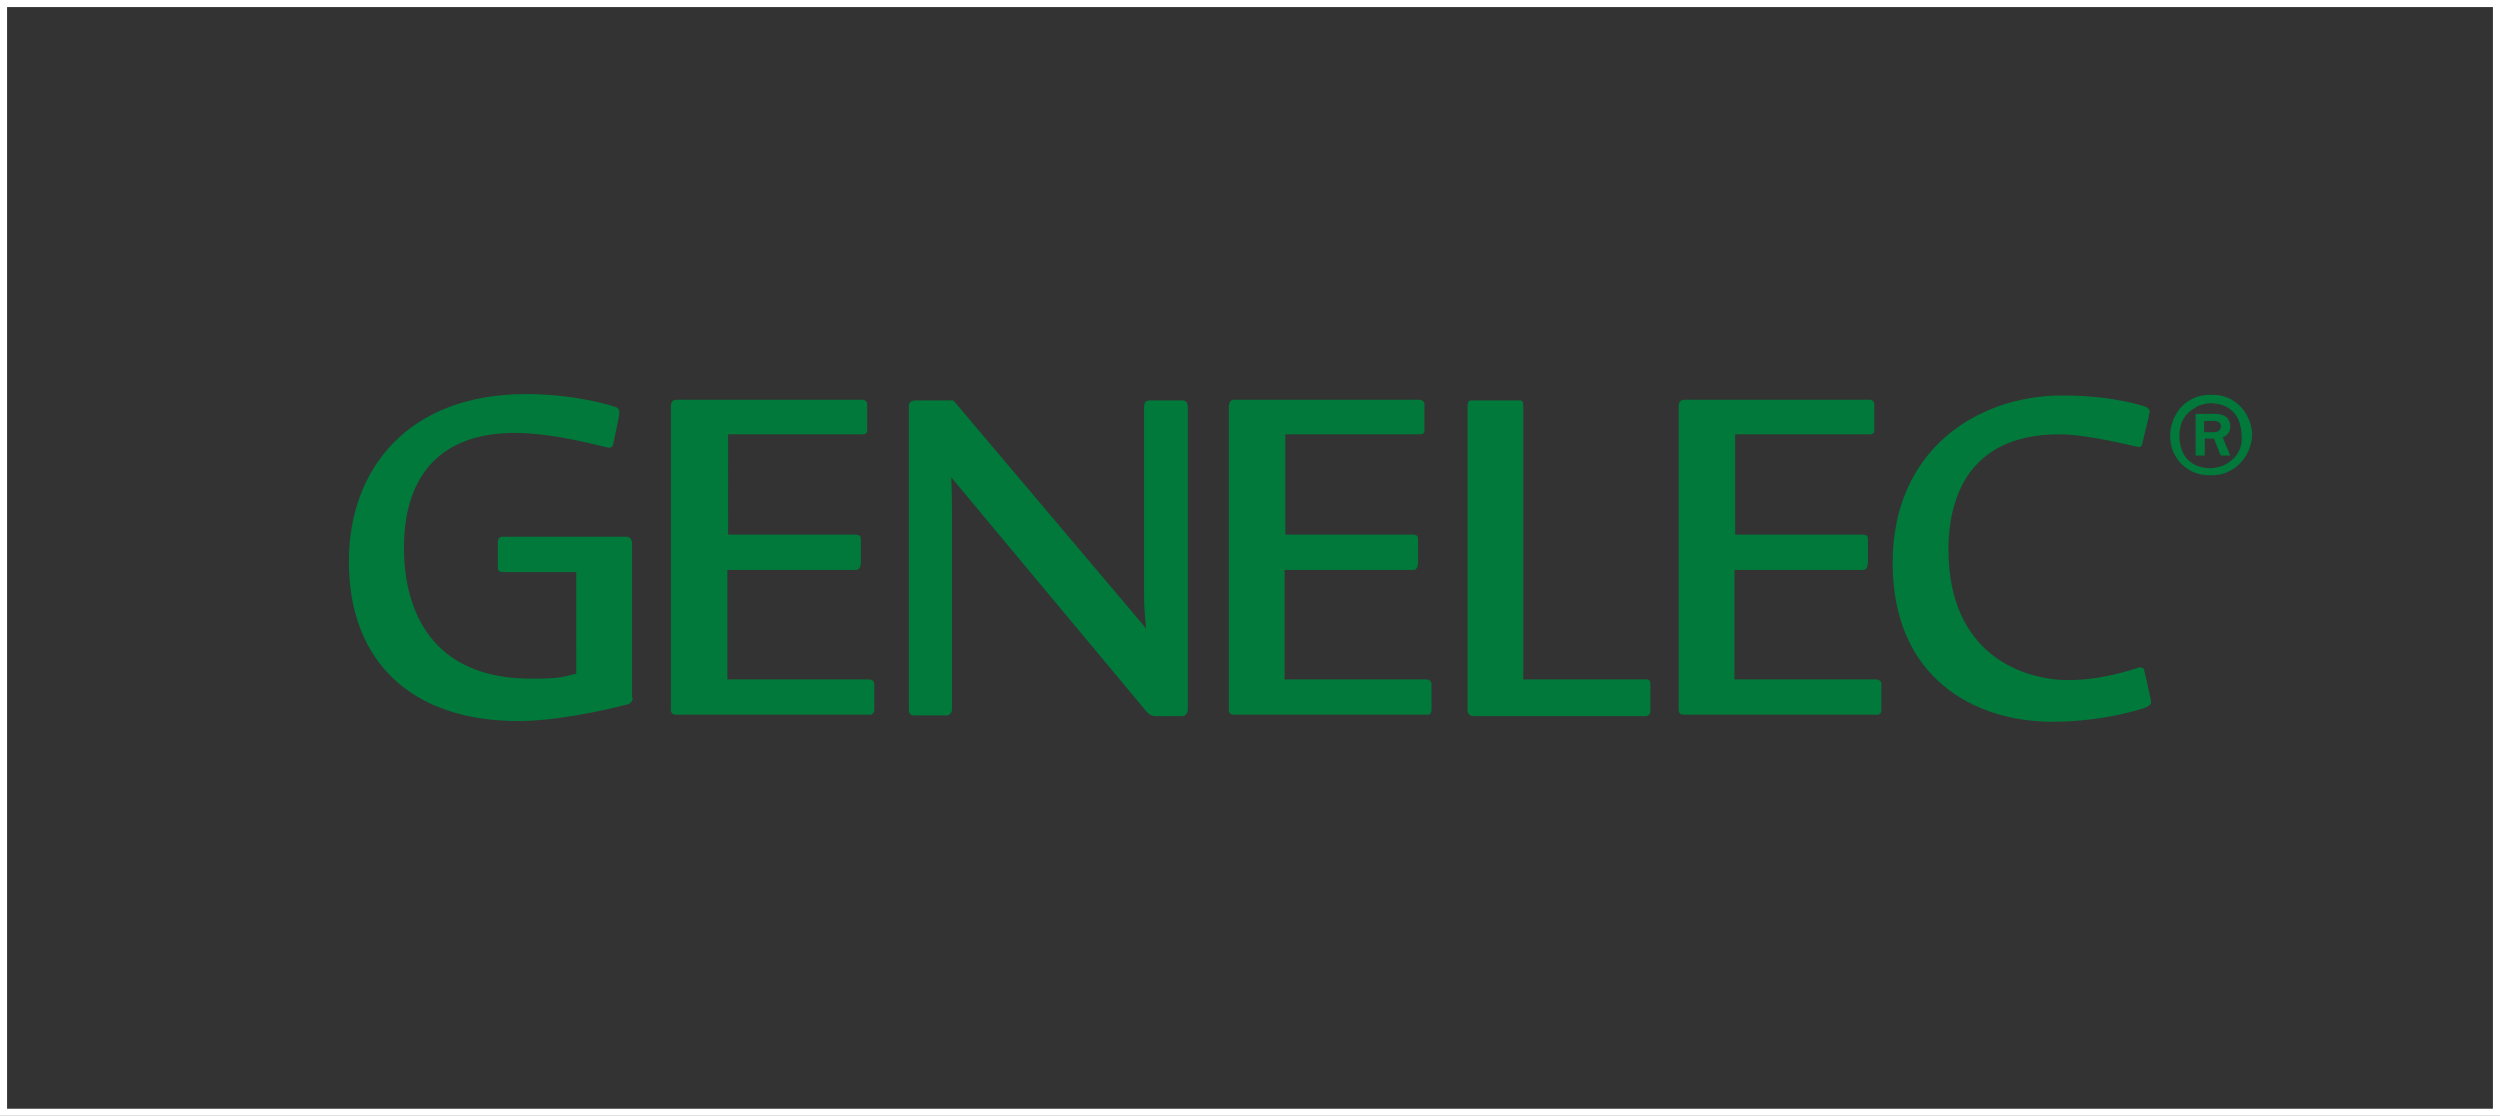
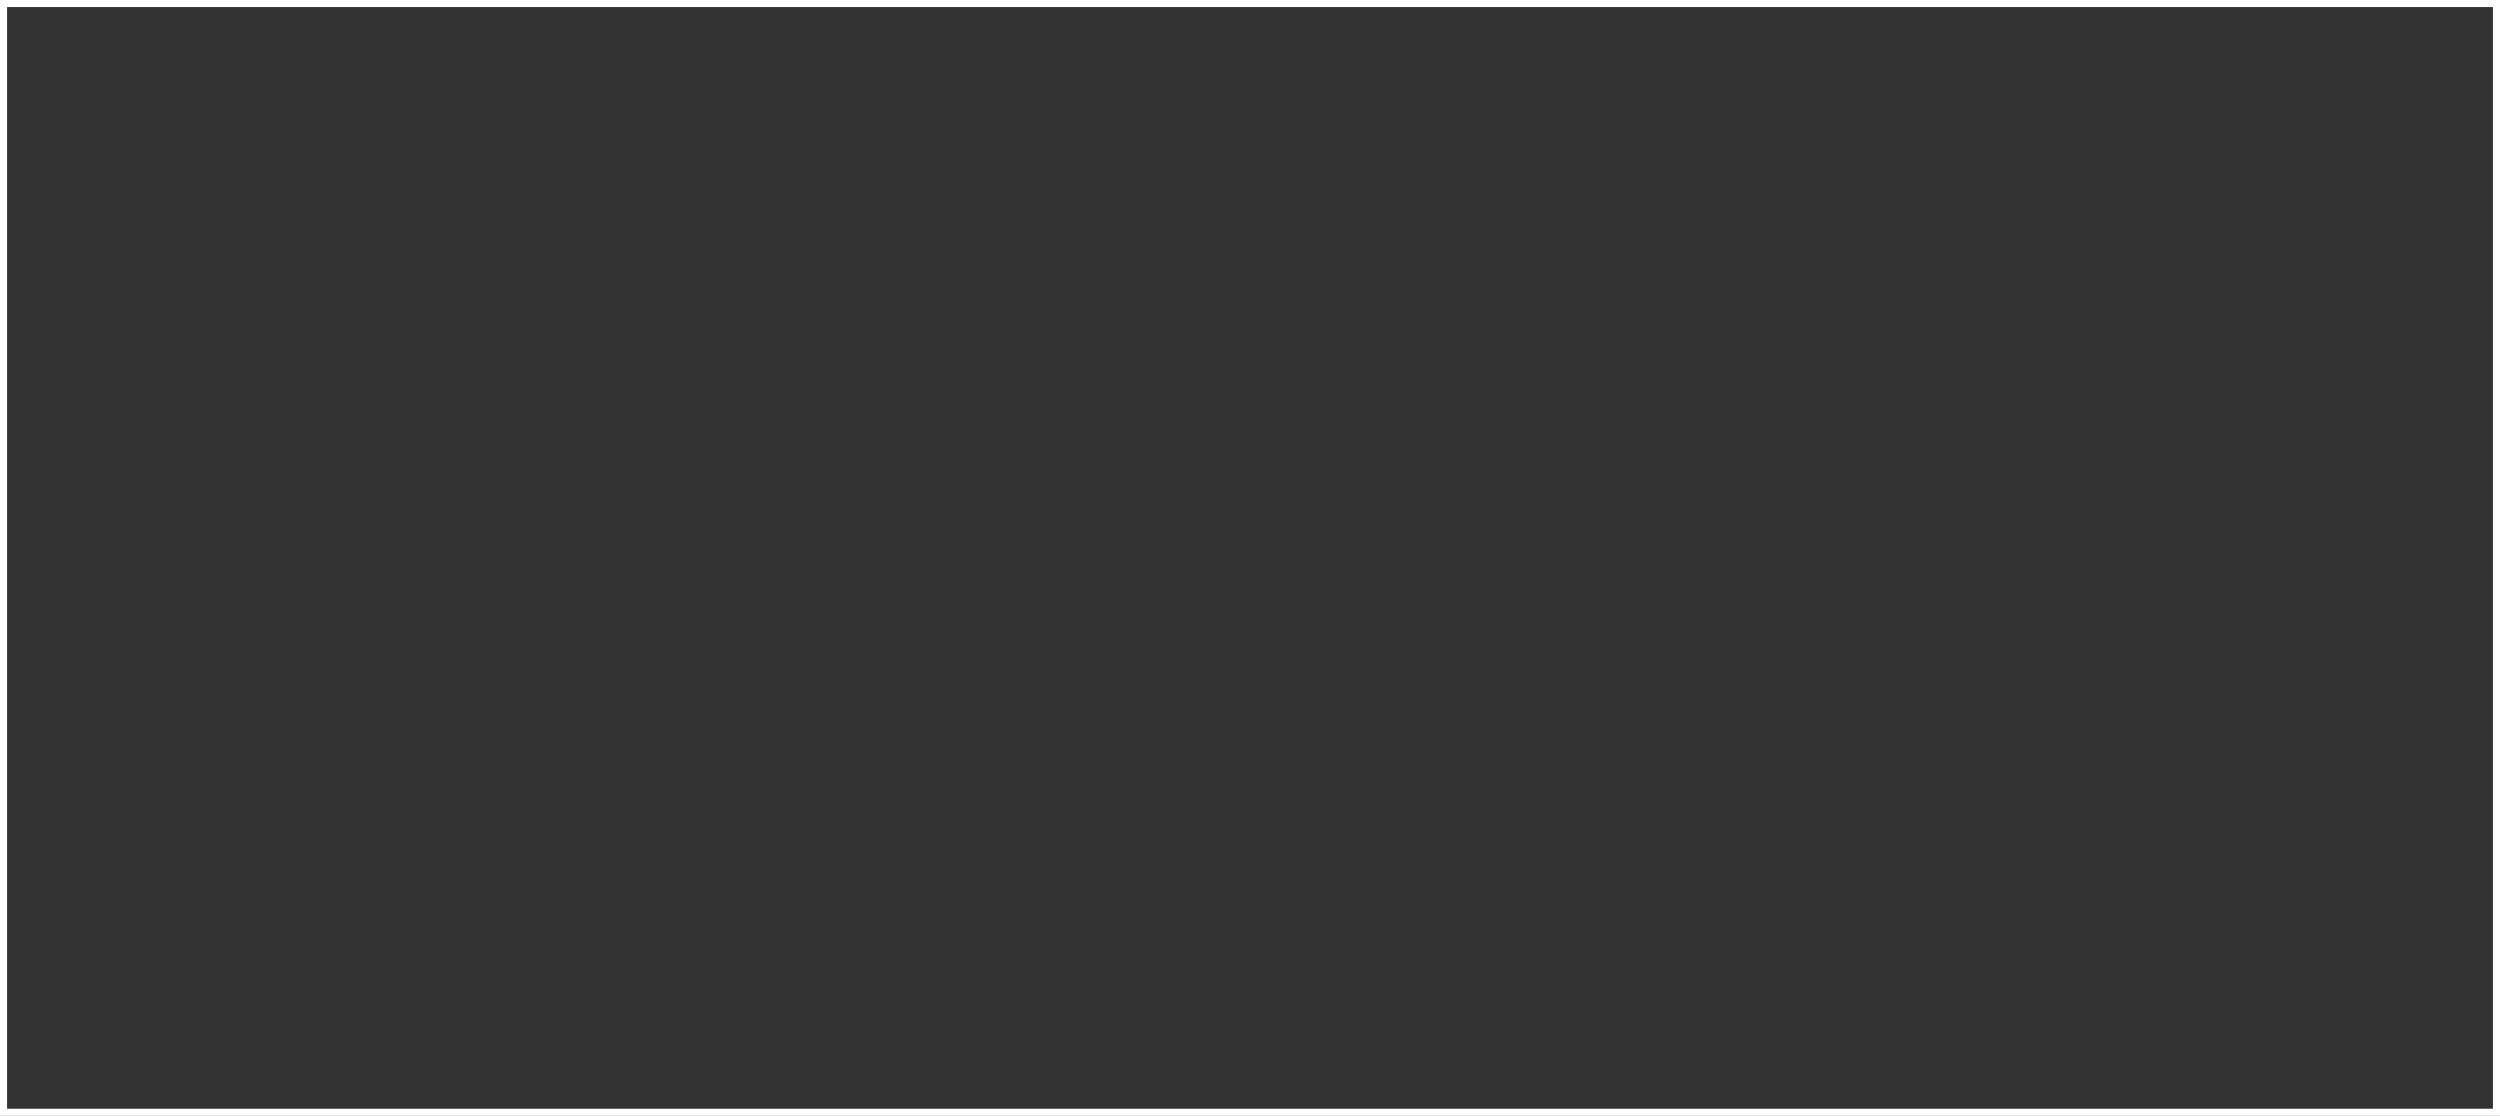
<svg xmlns="http://www.w3.org/2000/svg" version="1.1" id="レイヤー_1" x="0px" y="0px" viewBox="0 0 354 158" style="enable-background:new 0 0 354 158;" xml:space="preserve">
  <rect x="0" y="0" width="354" height="158" fill="#333333" stroke="none" />
  <style type="text/css">
	.st0{fill:none;stroke:#FFFFFF;}
	.st1{fill:#00793B;}
</style>
  <rect x="0.5" y="0.5" class="st0" width="353" height="157" />
-   <path class="st1" d="M89.6,98.8c0,0.4-0.3,0.8-0.6,0.9c0,0-8.8,2.4-15.6,2.4c-15.1,0-24-8.4-24-22.6c0-13,8.3-23.7,25.1-23.7  c7.3,0,12.6,1.8,12.6,1.8c0.6,0.2,0.6,0.6,0.6,0.9c0,0.4-0.9,4.5-0.9,4.5c-0.1,0.3-0.3,0.4-0.6,0.4c-0.3,0-7.5-2.1-13.3-2.1  c-9.8,0-15.7,5.3-15.7,16.3c0,8.7,3.8,18.5,18,18.5c4.6,0,4.4-0.3,6.4-0.7V81H71.2c-0.5,0-0.7-0.2-0.7-0.6v-3.6  c0-0.5,0.2-0.8,0.7-0.8h17.6c0.4,0,0.7,0.5,0.7,0.9V98.8L89.6,98.8z M123.8,100.5v-3.7c0-0.3-0.3-0.6-0.8-0.6h-20V80.7h18.3  c0.4,0,0.6-0.6,0.6-1v-3.3c0-0.4-0.1-0.7-0.8-0.7h-18V61.5h19c0.5,0,0.7-0.2,0.7-0.5v-3.8c0-0.3-0.3-0.6-0.7-0.6H95.8  c-0.6,0-0.8,0.4-0.8,1v42.8c0,0.6,0.2,0.8,0.8,0.8H123C123.5,101.3,123.8,100.9,123.8,100.5L123.8,100.5z M168.2,100.4V57.7  c0-0.6-0.2-1-0.7-1h-4.7c-0.6,0-0.8,0.3-0.8,1v26.4c0,2.7,0.3,4.9,0.3,4.9L135,56.7h-5.4c-0.7,0-0.9,0.4-0.9,0.7v43.2  c0,0.4,0.2,0.7,0.7,0.7h4.7c0.3,0,0.7-0.4,0.7-0.8V72.4c0-2.9-0.1-4.8-0.1-4.8l27.6,33.1c0.4,0.5,0.8,0.7,1.3,0.7h4  C167.9,101.3,168.2,100.9,168.2,100.4L168.2,100.4z M202.7,100.5v-3.7c0-0.3-0.3-0.6-0.8-0.6h-20V80.7h18.3c0.4,0,0.6-0.6,0.6-1  v-3.3c0-0.4-0.1-0.7-0.8-0.7h-18V61.5h19c0.5,0,0.7-0.2,0.7-0.5v-3.8c0-0.3-0.3-0.6-0.7-0.6h-26.2c-0.6,0-0.8,0.4-0.8,1v42.8  c0,0.6,0.2,0.8,0.8,0.8H202C202.5,101.3,202.7,100.9,202.7,100.5L202.7,100.5z M233.7,100.7v-4c0-0.2-0.2-0.5-0.5-0.5h-17.5V57.6  c0-0.3,0-0.9-0.4-0.9h-7c-0.4,0-0.5,0.4-0.5,0.8v43.1c0,0.5,0.4,0.8,0.8,0.8h24.6C233.3,101.3,233.7,101.2,233.7,100.7L233.7,100.7z   M266.4,100.5v-3.7c0-0.3-0.3-0.6-0.8-0.6h-20V80.7h18.3c0.4,0,0.6-0.6,0.6-1v-3.3c0-0.4-0.1-0.7-0.8-0.7h-18V61.5h19  c0.5,0,0.7-0.2,0.7-0.5v-3.8c0-0.3-0.3-0.6-0.7-0.6h-26.2c-0.6,0-0.8,0.4-0.8,1v42.8c0,0.6,0.2,0.8,0.8,0.8h27.2  C266.2,101.3,266.4,100.9,266.4,100.5L266.4,100.5z M304.6,99.5c0-0.4-1-4.7-1-4.7c-0.1-0.2-0.3-0.3-0.6-0.3  c-0.3,0-4.8,1.8-10.1,1.8c-6.3,0-17-3.5-17-18.5c0-6.5,2.3-16.3,15.7-16.3c4.2,0,10.9,1.8,11.3,1.8c0.2,0,0.3-0.1,0.4-0.3  c0,0,1.1-4.5,1.1-4.7c0-0.3-0.3-0.6-0.6-0.7c0,0-4.2-1.6-11.8-1.6c-11.9,0-24,7.6-24,23.7c0,16.5,11.8,22.5,22.6,22.5  c7.6,0,13.2-2,13.2-2C304.3,100,304.6,99.7,304.6,99.5L304.6,99.5z M318.4,59.3c-0.3-0.7-0.7-1.3-1.2-1.8c-0.5-0.5-1.1-0.9-1.8-1.2  c-0.7-0.3-1.5-0.4-2.3-0.4c-0.8,0-1.6,0.1-2.3,0.4c-0.7,0.3-1.3,0.7-1.8,1.2c-0.5,0.5-0.9,1.1-1.2,1.8c-0.3,0.7-0.5,1.5-0.5,2.3  c0,0.8,0.1,1.6,0.4,2.3c0.3,0.7,0.7,1.3,1.2,1.8c0.5,0.5,1.1,0.9,1.8,1.2c0.7,0.3,1.5,0.4,2.3,0.4c0.8,0,1.6-0.2,2.3-0.5  c0.7-0.3,1.3-0.7,1.9-1.2c0.5-0.5,0.9-1.1,1.2-1.8c0.3-0.7,0.5-1.5,0.5-2.3C318.9,60.8,318.7,60,318.4,59.3z M317.2,63.5  c-0.2,0.5-0.5,1-0.9,1.4c-0.4,0.4-0.9,0.7-1.4,1c-0.6,0.2-1.2,0.4-1.9,0.4c-0.6,0-1.2-0.1-1.8-0.3c-0.5-0.2-1-0.5-1.4-0.9  c-0.4-0.4-0.7-0.9-0.9-1.5c-0.2-0.6-0.3-1.2-0.3-1.9c0-0.6,0.1-1.2,0.3-1.8c0.2-0.5,0.5-1,0.9-1.4c0.4-0.4,0.9-0.7,1.4-1  c0.5-0.2,1.2-0.4,1.8-0.4c0.6,0,1.2,0.1,1.8,0.3c0.5,0.2,1,0.5,1.4,0.9c0.4,0.4,0.7,0.9,0.9,1.5c0.2,0.6,0.3,1.2,0.3,1.9  C317.5,62.3,317.4,62.9,317.2,63.5z M315.3,66.9c0.7-0.3,1.3-0.7,1.8-1.2c0.5-0.5,0.9-1.1,1.2-1.8c0.3-0.7,0.4-1.4,0.4-2.2  c0-0.8-0.1-1.6-0.4-2.3c-0.3-0.7-0.7-1.3-1.2-1.8c-0.5-0.5-1.1-0.9-1.8-1.2c-0.7-0.3-1.5-0.4-2.3-0.4c-0.8,0-1.6,0.1-2.2,0.4  c-0.7,0.3-1.3,0.7-1.8,1.2c-0.5,0.5-0.9,1.1-1.2,1.8c-0.3,0.7-0.4,1.4-0.4,2.2c0,0.8,0.1,1.6,0.4,2.3c0.3,0.7,0.7,1.3,1.2,1.8  c0.5,0.5,1.1,0.9,1.8,1.2c0.7,0.3,1.5,0.4,2.3,0.4C313.8,67.3,314.6,67.2,315.3,66.9z M314.9,57.3c0.6,0.2,1,0.5,1.4,1  c0.4,0.4,0.7,0.9,0.9,1.5c0.2,0.6,0.3,1.2,0.3,2c0,0.6-0.1,1.2-0.3,1.8c-0.2,0.6-0.5,1.1-0.9,1.5c-0.4,0.4-0.9,0.8-1.5,1  c-0.6,0.2-1.2,0.4-1.9,0.4c-0.6,0-1.3-0.1-1.8-0.3c-0.6-0.2-1-0.6-1.4-1c-0.4-0.4-0.7-0.9-1-1.5c-0.2-0.6-0.3-1.2-0.3-1.9  c0-0.6,0.1-1.2,0.3-1.8c0.2-0.6,0.5-1.1,0.9-1.5c0.4-0.4,0.9-0.8,1.5-1c0.6-0.2,1.2-0.4,1.9-0.4C313.8,57,314.4,57.1,314.9,57.3z   M315.8,64.5l-1.1-2.6l0.1,0c0.7-0.3,1-0.8,1-1.5c0-0.5-0.2-0.9-0.5-1.3c-0.4-0.3-0.9-0.5-1.7-0.5h-2.7v5.9h1.3v-2.4h1.4l0.9,2.4  H315.8z M312.1,59.6h1.4c0.6,0,1,0.3,1,0.8c0,0.5-0.3,0.8-1.1,0.8h-1.3V59.6z M312.1,64.5l0-2.4l1.4,0l0.9,2.3h1.3l-1-2.6l0.1,0  c0.6-0.3,1-0.8,1-1.5c0-0.5-0.2-0.9-0.5-1.2c-0.4-0.3-0.9-0.5-1.6-0.5l-2.7,0l0,5.8L312.1,64.5z M312.1,59.5h1.4c0.7,0,1,0.3,1,0.8  c0,0.6-0.4,0.9-1.1,0.9l-1.3,0V59.5z" />
</svg>